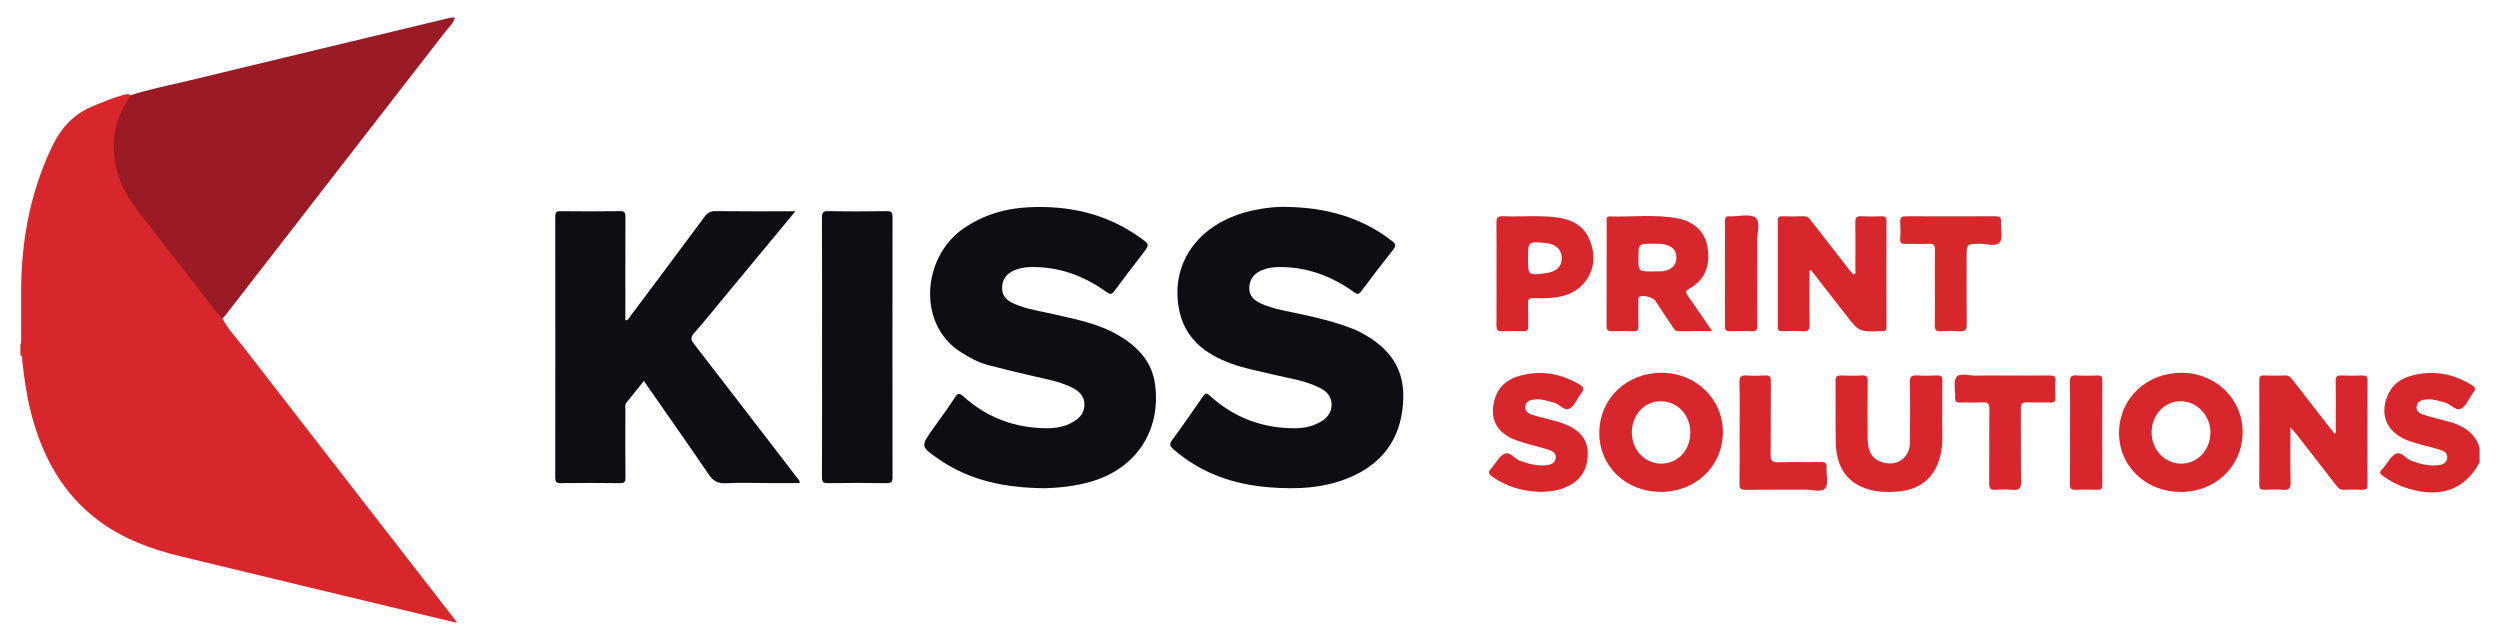
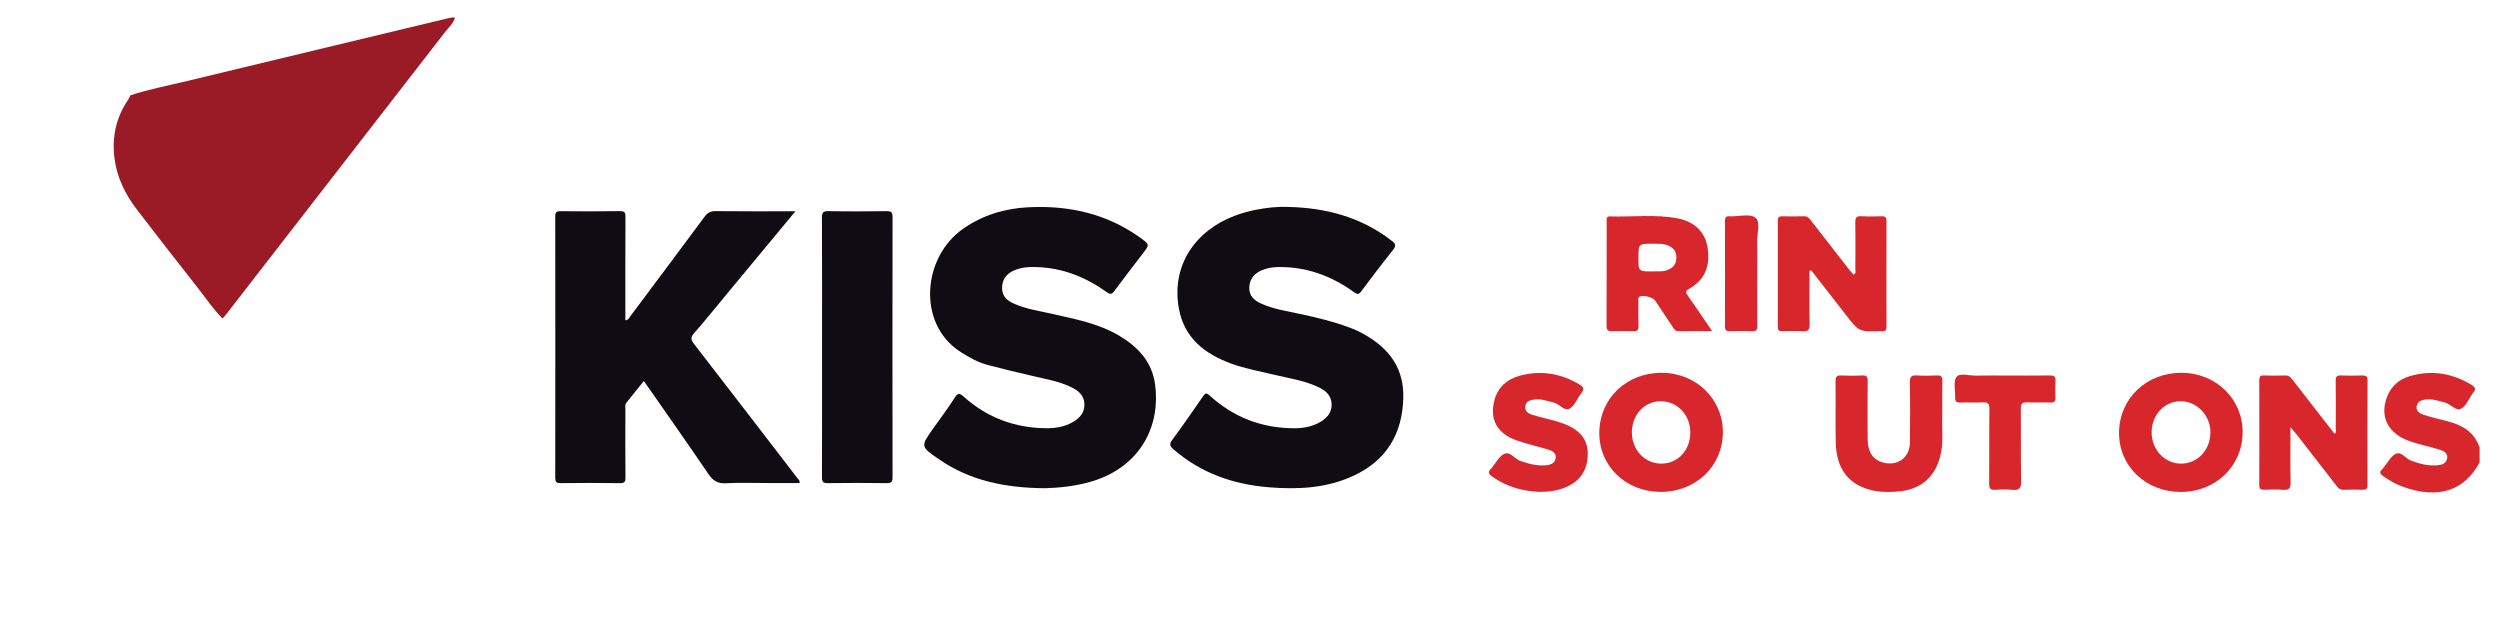
<svg xmlns="http://www.w3.org/2000/svg" version="1.1" id="Layer_1" x="0px" y="0px" width="408.667px" height="104.667px" viewBox="0 0 408.667 104.667" enable-background="new 0 0 408.667 104.667" xml:space="preserve">
  <g>
-     <path fill="#D7272C" d="M36.381,52.066c0.833,1.703,2.166,3.045,3.307,4.521c11.473,14.815,22.972,29.612,34.461,44.418   c0.145,0.188,0.272,0.39,0.566,0.812c-2.242-0.537-4.253-1.017-6.265-1.498c-12.959-3.117-25.922-6.221-38.876-9.361   c-4.833-1.172-9.46-2.855-13.492-5.879c-6.003-4.5-9.275-10.703-11.067-17.822c-0.693-2.75-1.079-5.551-1.385-8.365   c-0.028-0.264,0.128-0.674-0.298-0.822c0-0.561,0-1.119,0-1.68c0.253-0.672,0.065-1.369,0.124-2.052c0-1.442,0-2.886,0-4.327   c0-0.563,0-1.127,0-1.689c0-0.404,0-0.811,0-1.217c0.081-8.17,1.583-16.027,5.188-23.414c1.376-2.817,3.394-4.998,6.336-6.256   c1.655-0.707,3.32-1.375,5.049-1.877c0.382-0.109,0.763-0.256,1.169-0.109c0.473,0.431,0.093,0.814-0.112,1.152   c-3.436,5.661-2.751,11.18,0.831,16.41c3.09,4.512,6.661,8.678,9.996,13.014c1.29,1.678,2.584,3.353,3.898,5.012   C36.059,51.343,36.338,51.64,36.381,52.066z" />
    <path fill="#D7272C" d="M405.335,75.586c-2.494,4.658-6.781,6.041-12.475,4.006c-1.207-0.432-2.316-1.047-3.354-1.807   c-0.445-0.324-0.611-0.604-0.148-1.025c0.117-0.104,0.211-0.239,0.313-0.362c0.641-0.765,1.141-1.824,1.959-2.217   c0.918-0.439,1.621,0.795,2.514,1.125c1.402,0.52,2.814,0.883,4.316,0.748c0.709-0.064,1.385-0.285,1.555-1.068   c0.188-0.861-0.473-1.25-1.127-1.451c-1.596-0.494-3.238-0.832-4.818-1.359c-3.688-1.23-5.127-4.012-3.867-7.311   c0.66-1.732,1.961-2.842,3.658-3.355c3.594-1.084,7.006-0.521,10.199,1.432c0.535,0.326,0.748,0.683,0.25,1.205   c-0.055,0.06-0.096,0.129-0.141,0.193c-0.6,0.848-1.023,2.018-1.842,2.457c-0.885,0.477-1.713-0.777-2.688-1.01   c-1.008-0.24-1.992-0.615-3.047-0.492c-0.691,0.08-1.395,0.275-1.543,1.082c-0.158,0.861,0.51,1.232,1.162,1.438   c1.246,0.394,2.521,0.703,3.791,1.025c2.453,0.625,4.496,1.744,5.332,4.348C405.335,73.986,405.335,74.788,405.335,75.586z" />
    <path fill="#9A1B25" d="M21.341,15.574c3.063-1.006,6.231-1.602,9.356-2.357C44.856,9.789,59.027,6.406,73.191,3   c0.392-0.095,0.772-0.198,1.177-0.122c-0.247,0.971-1.019,1.594-1.592,2.334C60.84,20.629,48.884,36.031,36.932,51.435   c-0.171,0.221-0.366,0.422-0.549,0.631c-1.513-1.482-2.668-3.258-3.972-4.91c-3.376-4.275-6.717-8.58-10.034-12.902   c-1.918-2.499-3.283-5.277-3.671-8.438c-0.421-3.428,0.267-6.625,2.237-9.508C21.098,16.081,21.209,15.82,21.341,15.574z" />
    <path fill="#0F0C14" d="M130.025,34.536c-3.855,4.647-7.523,9.069-11.19,13.491c-1.785,2.152-3.53,4.34-5.377,6.438   c-0.615,0.699-0.508,1.111-0.002,1.766c5.669,7.324,11.313,14.668,16.957,22.012c0.133,0.174,0.374,0.318,0.278,0.719   c-1.681,0-3.382,0-5.083,0c-2.319,0-4.643-0.094-6.955,0.035c-1.375,0.076-2.125-0.441-2.874-1.543   c-3.425-5.049-6.947-10.031-10.531-15.176c-0.996,1.24-1.932,2.399-2.862,3.565c-0.28,0.351-0.155,0.771-0.156,1.158   c-0.009,3.679-0.024,7.356,0.011,11.035c0.007,0.706-0.126,0.954-0.902,0.942c-3.238-0.049-6.477-0.041-9.715-0.004   c-0.7,0.008-0.86-0.225-0.86-0.887c0.017-14.232,0.018-28.466,0-42.699c-0.001-0.689,0.202-0.875,0.878-0.867   c3.238,0.03,6.478,0.045,9.715-0.008c0.805-0.015,0.886,0.284,0.883,0.961c-0.024,5.237-0.014,10.477-0.014,15.713   c0,0.381,0,0.762,0,1.168c0.553-0.051,0.652-0.451,0.851-0.717c4.045-5.4,8.088-10.804,12.107-16.224   c0.465-0.627,0.945-0.912,1.766-0.903C121.215,34.562,125.481,34.536,130.025,34.536z" />
    <path fill="#0F0C14" d="M210.443,33.826c6.256,0.113,12.041,1.646,17.078,5.546c0.67,0.519,0.699,0.831,0.188,1.478   c-1.766,2.219-3.488,4.473-5.176,6.752c-0.418,0.563-0.646,0.555-1.191,0.159c-3.721-2.679-7.836-4.2-12.48-4.104   c-0.891,0.019-1.752,0.17-2.564,0.507c-1.23,0.51-2.014,1.381-2.082,2.791c-0.064,1.387,0.77,2.135,1.877,2.642   c2.082,0.954,4.344,1.27,6.557,1.752c2.645,0.575,5.273,1.195,7.814,2.146c0.482,0.182,0.975,0.355,1.438,0.582   c4.559,2.234,7.625,5.535,7.492,10.941c-0.141,5.854-2.721,10.231-8.127,12.748c-4.404,2.049-9.086,2.27-13.82,1.891   c-5.822-0.469-11.125-2.303-15.606-6.195c-0.573-0.498-0.755-0.83-0.232-1.537c1.731-2.342,3.386-4.74,5.042-7.135   c0.364-0.527,0.545-0.631,1.099-0.125c3.906,3.568,8.539,5.334,13.826,5.34c1.527,0.002,3.021-0.273,4.354-1.092   c1.035-0.637,1.762-1.469,1.744-2.795c-0.018-1.346-0.811-2.141-1.881-2.689c-2.439-1.256-5.154-1.586-7.777-2.229   c-2.24-0.549-4.537-0.955-6.691-1.742c-4.356-1.59-7.787-4.172-8.64-9.154c-1.214-7.082,2.851-12.634,9.086-15.009   c1.074-0.409,2.193-0.733,3.32-0.959C206.845,33.98,208.63,33.752,210.443,33.826z" />
    <path fill="#0F0C14" d="M170.788,79.812c-6.514-0.064-12.215-1.234-17.271-4.718c-3.056-2.104-3.064-2.094-0.953-5.079   c1.175-1.664,2.41-3.287,3.5-5.002c0.528-0.83,0.818-0.761,1.479-0.166c3.875,3.479,8.464,5.149,13.654,5.155   c1.443,0.002,2.861-0.265,4.142-0.985c1.139-0.644,1.958-1.543,1.929-2.939c-0.028-1.365-0.909-2.174-2.031-2.73   c-2.054-1.021-4.309-1.383-6.513-1.906c-2.398-0.567-4.801-1.127-7.184-1.756c-1.667-0.44-3.161-1.27-4.609-2.213   c-7.03-4.578-6.167-15.473,0.573-20.125c3.192-2.205,6.741-3.265,10.529-3.462c6.667-0.347,12.915,1.028,18.424,5.019   c1.48,1.072,1.476,1.074,0.35,2.547c-1.552,2.029-3.121,4.05-4.636,6.105c-0.42,0.57-0.677,0.623-1.275,0.191   c-3.725-2.684-7.848-4.203-12.498-4.088c-0.929,0.023-1.831,0.182-2.674,0.561c-1.238,0.559-1.926,1.508-1.915,2.91   c0.011,1.322,0.863,2.023,1.921,2.498c2.05,0.921,4.276,1.217,6.445,1.716c3.683,0.847,7.423,1.544,10.733,3.505   c3.112,1.846,5.453,4.303,5.925,8.088c0.936,7.512-3.121,13.623-10.401,15.771C175.768,79.495,173.042,79.747,170.788,79.812z" />
    <path fill="#0F0C14" d="M134.379,56.749c0-7.04,0.018-14.078-0.021-21.116c-0.005-0.876,0.175-1.143,1.096-1.123   c3.158,0.066,6.318,0.055,9.477,0.006c0.804-0.014,0.973,0.232,0.972,0.996c-0.022,14.156-0.023,28.313,0,42.469   c0.001,0.762-0.166,1.01-0.971,0.998c-3.199-0.049-6.399-0.049-9.597,0c-0.803,0.012-0.977-0.229-0.973-0.996   C134.392,70.904,134.379,63.826,134.379,56.749z" />
    <path fill="#D7272C" d="M295.796,44.275c0,2.916-0.037,5.834,0.021,8.748c0.02,0.924-0.275,1.182-1.158,1.123   c-1.115-0.07-2.238-0.035-3.357-0.01c-0.516,0.012-0.691-0.173-0.688-0.691c0.014-5.797,0.012-11.594,0-17.391   c-0.004-0.516,0.164-0.709,0.688-0.697c1.197,0.024,2.398,0.035,3.598-0.004c0.697-0.021,0.959,0.473,1.297,0.906   c2.037,2.616,4.068,5.235,6.107,7.85c0.217,0.275,0.465,0.527,0.688,0.777c0.492-0.203,0.291-0.578,0.293-0.85   c0.02-2.561,0.043-5.119-0.006-7.676c-0.016-0.791,0.211-1.06,1.004-1.014c1.076,0.063,2.158,0.036,3.236,0.008   c0.568-0.016,0.867,0.078,0.863,0.769c-0.025,5.757-0.021,11.515-0.002,17.271c0.002,0.588-0.199,0.809-0.762,0.734   c-0.039-0.005-0.08-0.002-0.119,0c-3.615,0.123-3.609,0.119-5.803-2.713c-1.869-2.419-3.756-4.829-5.635-7.242   C295.974,44.209,295.884,44.242,295.796,44.275z" />
    <path fill="#D7272C" d="M374.416,69.831c0,3.269-0.047,6.142,0.023,9.01c0.023,1.024-0.297,1.313-1.277,1.229   c-0.99-0.088-1.996-0.043-2.994-0.01c-0.582,0.02-0.855-0.107-0.855-0.781c0.023-5.715,0.021-11.428,0.004-17.144   c-0.002-0.56,0.146-0.778,0.736-0.76c1.156,0.039,2.318,0.041,3.475,0.002c0.553-0.021,0.855,0.217,1.178,0.633   c2.287,2.974,4.6,5.927,6.914,8.896c0.375-0.23,0.191-0.584,0.193-0.863c0.018-2.598,0.027-5.195-0.006-7.791   c-0.01-0.674,0.188-0.906,0.871-0.877c1.156,0.051,2.316,0.037,3.475,0.004c0.594-0.018,0.859,0.125,0.857,0.787   c-0.02,5.715-0.02,11.43-0.006,17.143c0.002,0.584-0.229,0.764-0.781,0.75c-1.039-0.029-2.08-0.047-3.117,0.006   c-0.75,0.037-1.041-0.492-1.398-0.953c-2.086-2.676-4.162-5.358-6.246-8.037C375.201,70.74,374.917,70.426,374.416,69.831z" />
    <path fill="#D7272C" d="M317.501,67.896c-0.125,1.733,0.209,3.858-0.182,5.963c-0.748,4.041-3.26,6.274-7.387,6.516   c-1.436,0.084-2.875,0.07-4.281-0.316c-3.578-0.984-5.459-3.498-5.563-7.684c-0.084-3.357,0.004-6.719-0.037-10.078   c-0.01-0.77,0.264-0.955,0.975-0.922c1.117,0.053,2.242,0.064,3.357-0.002c0.77-0.047,0.932,0.238,0.924,0.953   c-0.035,3.119-0.029,6.238-0.01,9.359c0.014,2.289,0.891,3.551,2.699,3.965c2.301,0.528,4.184-0.902,4.211-3.281   c0.041-3.279,0.055-6.561-0.012-9.838c-0.021-0.98,0.289-1.223,1.201-1.158c1.074,0.074,2.16,0.051,3.238,0.002   c0.67-0.031,0.896,0.178,0.879,0.865C317.472,63.999,317.501,65.758,317.501,67.896z" />
    <path fill="#D7272C" d="M251.662,80.404c-2.764-0.106-5.404-0.83-7.76-2.512c-0.607-0.436-0.709-0.797-0.137-1.295   c0.029-0.025,0.047-0.064,0.072-0.096c0.67-0.793,1.193-1.885,2.047-2.303c0.953-0.467,1.689,0.811,2.619,1.141   c1.373,0.482,2.742,0.848,4.205,0.717c0.758-0.066,1.471-0.32,1.594-1.172s-0.578-1.193-1.227-1.395   c-1.746-0.541-3.551-0.912-5.266-1.535c-3.148-1.143-4.359-3.492-3.502-6.605c0.57-2.07,2.035-3.34,4.025-3.9   c3.477-0.979,6.771-0.438,9.883,1.414c0.77,0.459,0.752,0.828,0.248,1.461c-0.646,0.812-1.037,1.982-1.855,2.453   c-0.895,0.517-1.689-0.754-2.646-0.979c-1.047-0.246-2.072-0.65-3.164-0.494c-0.67,0.098-1.375,0.271-1.465,1.148   c-0.084,0.818,0.506,1.148,1.121,1.344c1.02,0.326,2.068,0.564,3.107,0.836c1.002,0.262,1.992,0.555,2.932,1.006   c1.879,0.904,3.039,2.318,3.053,4.469c0.014,2.232-0.822,4.037-2.842,5.17C255.167,80.144,253.484,80.394,251.662,80.404z" />
-     <path fill="#D7282C" d="M316.287,46.931c0-2.039-0.027-4.08,0.016-6.117c0.014-0.717-0.174-0.996-0.934-0.963   c-1.275,0.059-2.561-0.012-3.836,0.026c-0.646,0.021-0.957-0.136-0.914-0.854c0.055-0.916,0.061-1.842,0-2.758   c-0.057-0.789,0.305-0.916,0.988-0.914c4.838,0.022,9.678,0.021,14.516,0c0.67-0.004,1.045,0.082,0.98,0.896   c-0.09,1.147,0.363,2.644-0.207,3.366c-0.605,0.771-2.166,0.218-3.305,0.24c-2.113,0.043-2.115,0.012-2.115,2.183   c0.002,3.678-0.021,7.356,0.021,11.034c0.01,0.844-0.24,1.129-1.08,1.076c-1.037-0.064-2.084-0.076-3.117,0.002   c-0.895,0.067-1.049-0.308-1.029-1.1C316.318,51.01,316.287,48.97,316.287,46.931z" />
    <path fill="#D7272C" d="M327.792,61.388c2.438,0,4.875,0.02,7.313-0.013c0.652-0.011,0.938,0.142,0.893,0.851   c-0.059,0.916-0.051,1.84-0.002,2.756c0.031,0.625-0.164,0.84-0.805,0.817c-1.275-0.045-2.559,0.031-3.834-0.028   c-0.795-0.035-1.023,0.229-1.018,1.018c0.037,3.955-0.031,7.912,0.051,11.865c0.023,1.199-0.346,1.535-1.477,1.416   c-0.91-0.094-1.84-0.068-2.754-0.004c-0.795,0.057-1.004-0.219-0.996-1.006c0.039-4.035-0.012-8.07,0.041-12.105   c0.012-0.938-0.225-1.256-1.182-1.188c-1.193,0.086-2.396-0.009-3.594,0.032c-0.613,0.021-0.863-0.151-0.826-0.801   c0.066-1.149-0.352-2.608,0.209-3.369c0.545-0.744,2.084-0.198,3.186-0.229C324.595,61.355,326.195,61.388,327.792,61.388z" />
-     <path fill="#D7272C" d="M284.369,70.667c0-2.718,0.049-5.435-0.027-8.146c-0.027-0.99,0.311-1.213,1.207-1.148   c0.994,0.07,1.998,0.064,2.994,0c0.754-0.049,0.936,0.217,0.93,0.943c-0.033,3.994,0.016,7.988-0.039,11.979   c-0.014,0.983,0.238,1.31,1.254,1.274c2.313-0.073,4.631,0.002,6.947-0.039c0.707-0.012,1.014,0.142,0.955,0.916   c-0.086,1.15,0.355,2.66-0.221,3.363c-0.611,0.748-2.178,0.215-3.322,0.228c-3.234,0.032-6.471-0.013-9.703,0.028   c-0.797,0.01-1.006-0.233-0.994-1.014C284.394,76.258,284.367,73.461,284.369,70.667z" />
    <path fill="#D7272C" d="M287.248,44.855c0,2.799-0.02,5.599,0.014,8.397c0.008,0.665-0.162,0.921-0.863,0.892   c-1.197-0.053-2.398-0.041-3.598-0.004c-0.609,0.021-0.832-0.15-0.83-0.8c0.021-5.719,0.021-11.438,0-17.155   c-0.002-0.613,0.158-0.912,0.801-0.822c0.039,0.007,0.08,0,0.121,0.002c1.395,0.025,3.207-0.471,4.068,0.222   c0.896,0.722,0.232,2.61,0.273,3.989C287.287,41.334,287.248,43.094,287.248,44.855z" />
-     <path fill="#D7272C" d="M338.38,70.793c0-2.797,0.037-5.593-0.02-8.388c-0.02-0.866,0.26-1.084,1.076-1.034   c1.154,0.067,2.316,0.043,3.475,0.006c0.574-0.019,0.746,0.176,0.746,0.748c-0.018,5.711-0.021,11.422,0.002,17.133   c0.002,0.646-0.221,0.82-0.83,0.804c-1.195-0.039-2.396-0.047-3.592,0.002c-0.688,0.026-0.881-0.207-0.873-0.885   C338.4,76.383,338.38,73.588,338.38,70.793z" />
    <path fill="#D7272C" d="M275.869,48.279c-0.348-0.496-0.371-0.707,0.229-1.053c2.576-1.479,3.506-3.64,3.029-6.791   c-0.365-2.397-2.057-4.168-4.768-4.711c-3.711-0.744-7.482-0.232-11.225-0.348c-0.623-0.02-0.5,0.503-0.5,0.879   c-0.006,5.672,0.006,11.344-0.016,17.016c-0.004,0.703,0.258,0.893,0.914,0.871c1.156-0.041,2.316-0.039,3.473-0.002   c0.615,0.021,0.85-0.166,0.83-0.808c-0.043-1.356-0.02-2.716-0.008-4.073c0.002-0.262-0.113-0.572,0.188-0.764   c0.504-0.321,2.184,0.092,2.545,0.636c0.951,1.427,1.891,2.86,2.844,4.282c0.236,0.354,0.422,0.738,0.988,0.727   c1.744-0.035,3.49-0.013,5.488-0.013C278.439,52.019,277.173,50.135,275.869,48.279z M272.281,44.24   c-0.758,0.22-1.512,0.054-2.092,0.134c-2.359-0.002-2.359-0.002-2.359-2.173c0-2.359,0-2.366,2.361-2.356   c0.715,0.003,1.426-0.045,2.137,0.165c1.088,0.321,1.729,0.96,1.709,2.126C274.015,43.292,273.367,43.926,272.281,44.24z" />
    <path fill="#D7272C" d="M271.666,60.939c-5.771-0.024-10.166,4.164-10.234,9.756c-0.064,5.443,4.283,9.681,9.967,9.713   c5.775,0.035,10.213-4.178,10.236-9.725C281.658,65.247,277.277,60.962,271.666,60.939z M271.56,75.787   c-2.719-0.004-4.842-2.295-4.801-5.18c0.041-2.89,2.137-5.072,4.816-5.015c2.689,0.056,4.748,2.285,4.734,5.132   C276.298,73.617,274.259,75.79,271.56,75.787z" />
    <path fill="#D7272C" d="M356.611,60.939c-5.715-0.024-10.135,4.162-10.219,9.683c-0.086,5.504,4.297,9.774,10.049,9.795   c5.723,0.021,10.113-4.185,10.154-9.72C366.636,65.242,362.257,60.962,356.611,60.939z M356.457,75.788   c-2.656-0.048-4.746-2.315-4.738-5.138c0.012-2.856,2.125-5.092,4.789-5.063c2.684,0.026,4.887,2.408,4.822,5.209   C361.263,73.656,359.138,75.834,356.457,75.788z" />
-     <path fill="#D7272C" d="M259.906,39.334c-0.973-2.513-3.107-3.537-5.621-3.826c-2.863-0.327-5.746-0.055-8.617-0.163   c-0.879-0.033-1.064,0.295-1.053,1.1c0.041,2.756,0.016,5.513,0.016,8.27c0,2.836,0.016,5.672-0.01,8.508   c-0.006,0.646,0.15,0.947,0.863,0.92c1.197-0.049,2.396-0.039,3.594-0.004c0.59,0.016,0.754-0.205,0.74-0.768   c-0.035-1.277,0.018-2.559-0.023-3.835c-0.023-0.642,0.207-0.826,0.826-0.804c0.957,0.037,1.92,0.037,2.873-0.035   c2.084-0.16,4.029-0.754,5.426-2.403C260.683,44.211,260.857,41.792,259.906,39.334z M252.593,44.676   c-2.805,0.333-2.805,0.333-2.807-2.419c-0.002-2.783-0.002-2.783,2.75-2.55c1.725,0.147,2.695,0.995,2.756,2.403   C255.351,43.551,254.392,44.463,252.593,44.676z" />
  </g>
</svg>